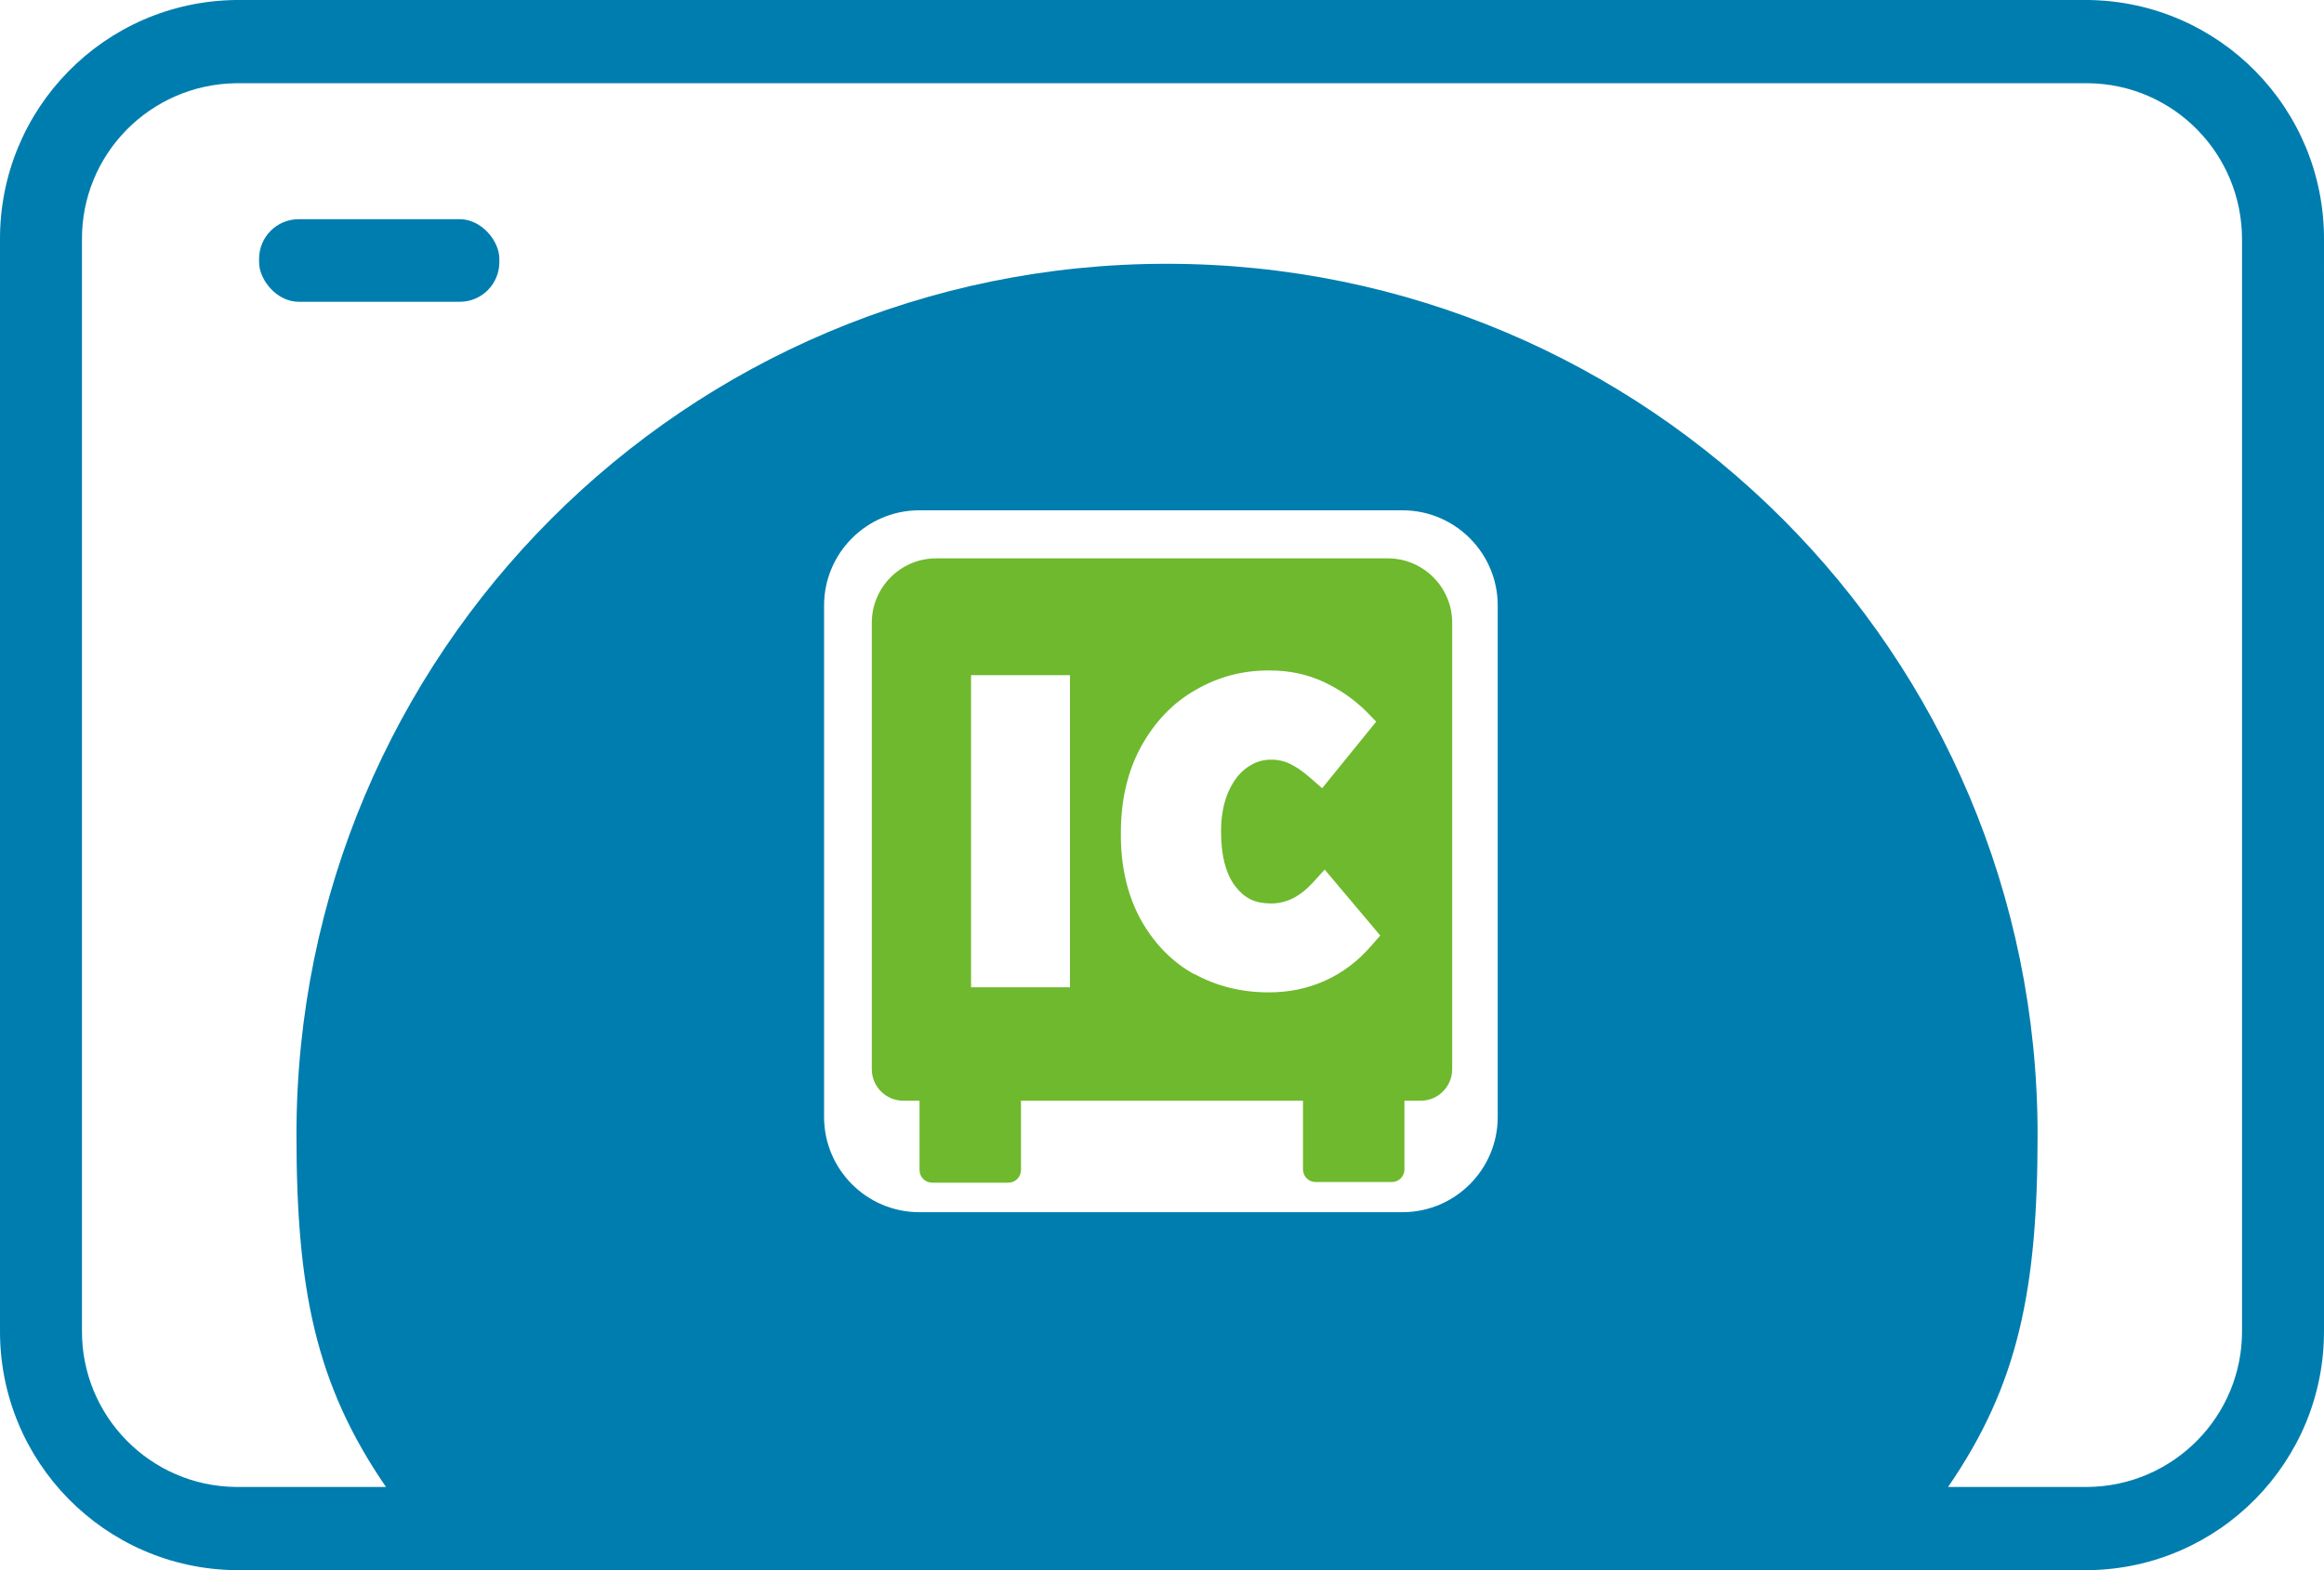
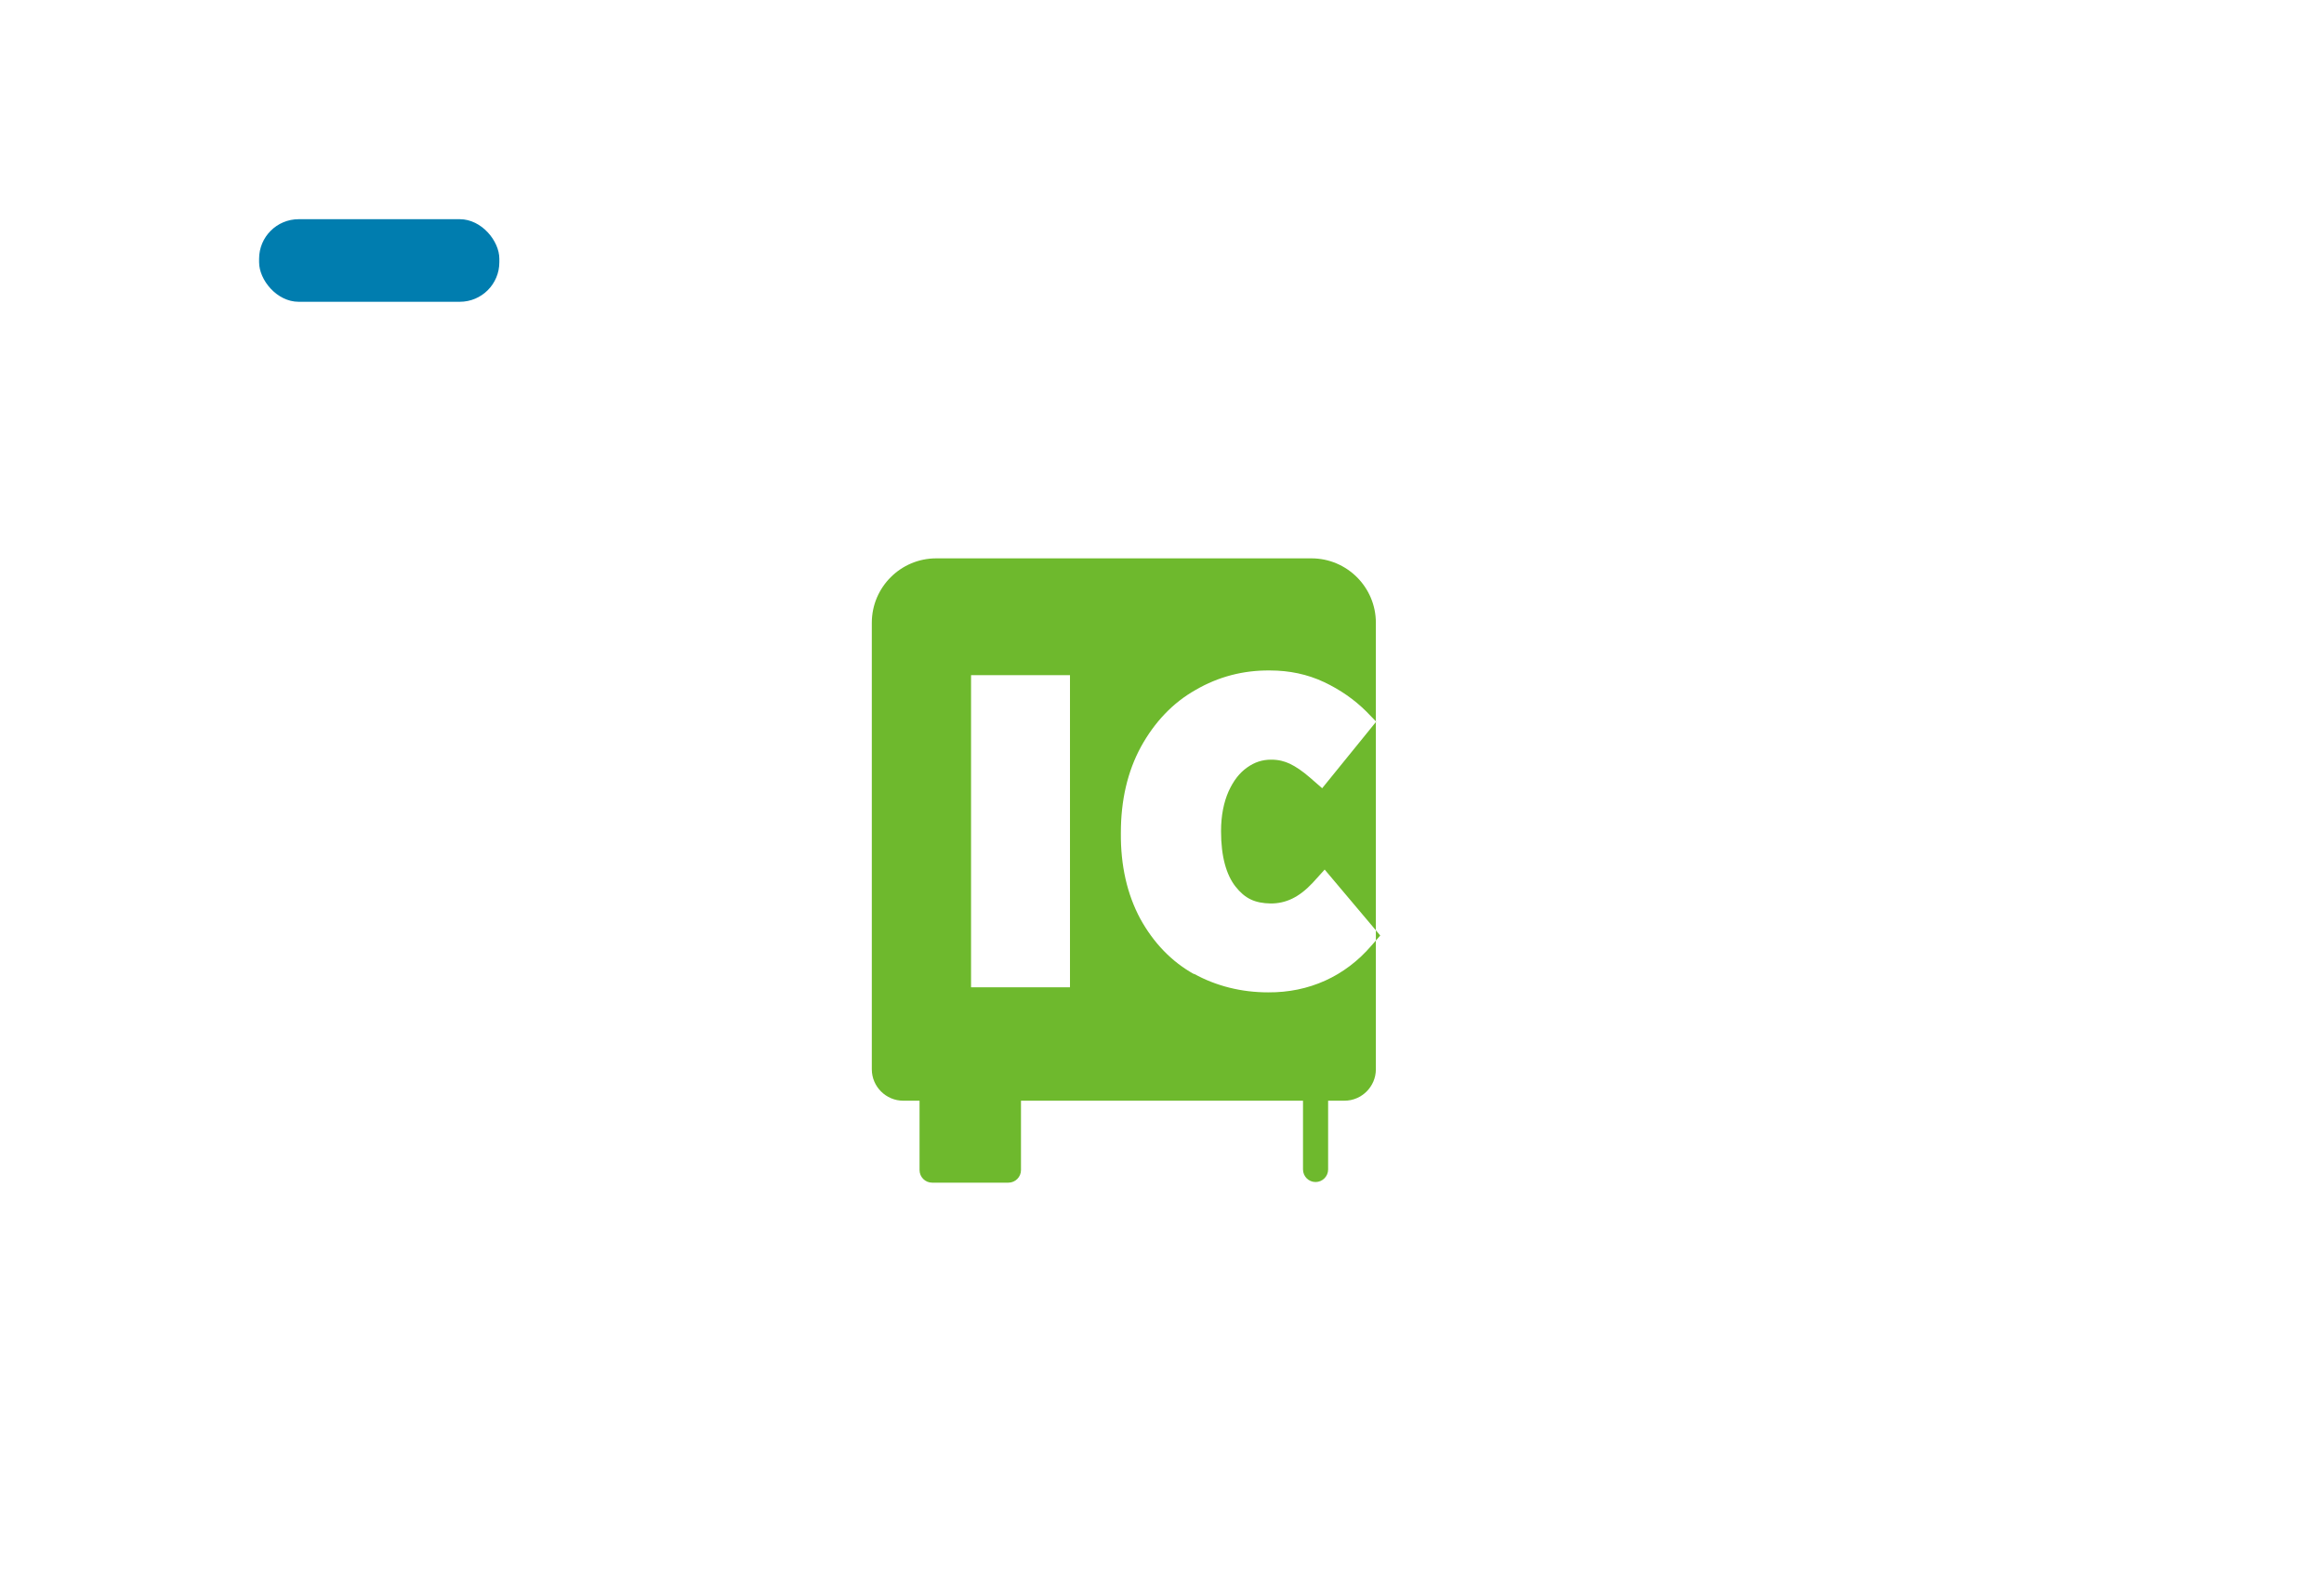
<svg xmlns="http://www.w3.org/2000/svg" id="_イヤー_1" width="74" height="50" viewBox="0 0 74 50">
  <rect x="8.25" y="6.98" width="7.65" height="2.63" rx="1.26" ry="1.26" style="fill:#007daf;" />
-   <path d="M66.49,0H7.51C3.33,.05-.02,3.46,0,7.64V42.36c-.02,4.18,3.33,7.59,7.51,7.64h58.98c4.18-.05,7.53-3.46,7.51-7.64V7.64c.02-4.18-3.33-7.59-7.51-7.64ZM26.24,35.57V19.28c0-1.67,1.36-3.03,3.03-3.03h15.39c1.67,0,3.03,1.36,3.03,3.03v16.29c0,1.67-1.36,3.03-3.03,3.03h-15.39c-1.67,0-3.03-1.36-3.03-3.03Zm45.15,6.79c.02,2.73-2.18,4.96-4.91,4.99h-4.45c2.24-3.26,2.85-6.29,2.85-11.22,0-15.31-12.41-27.73-27.73-27.73S9.44,20.82,9.44,36.13c0,4.93,.61,7.96,2.85,11.22H7.51c-2.73-.03-4.92-2.26-4.9-4.99V7.64c-.02-2.73,2.17-4.95,4.9-4.99h58.98c2.73,.03,4.91,2.26,4.9,4.99V42.36Z" style="fill:#007daf;" />
-   <path d="M44.18,17.78h-14.37c-1.13,0-2.05,.92-2.05,2.05v14.22c0,.55,.45,1,1,1h.52v2.21c0,.22,.18,.4,.4,.4h2.43c.22,0,.4-.18,.4-.4v-2.21h8.98v2.19c0,.22,.18,.4,.4,.4h2.43c.22,0,.4-.18,.4-.4v-2.19h.52c.55,0,1-.45,1-1v-14.22c0-1.13-.92-2.05-2.05-2.05Zm-10.11,13.16v.5h-3.15v-9.94h3.15v9.44Zm3.95,.08c-.72-.4-1.29-1-1.71-1.76-.42-.78-.63-1.7-.62-2.74,0-1.03,.21-1.95,.64-2.74,.43-.78,1.01-1.4,1.74-1.81,.72-.42,1.52-.63,2.37-.62,.61,0,1.19,.12,1.72,.37,.51,.24,.97,.56,1.35,.94l.31,.32-1.72,2.12-.39-.34c-.23-.2-.45-.35-.64-.44-.17-.08-.36-.13-.59-.13-.29,0-.53,.08-.77,.25-.24,.17-.43,.41-.59,.76-.15,.34-.24,.76-.24,1.27,0,.81,.17,1.39,.46,1.76,.3,.38,.61,.53,1.12,.54,.48,0,.9-.19,1.34-.66l.38-.42,1.77,2.1-.28,.32c-.84,.98-1.99,1.5-3.29,1.49-.85,0-1.65-.2-2.36-.59Z" style="fill:#6eb92d;" />
+   <path d="M44.18,17.78h-14.37c-1.13,0-2.05,.92-2.05,2.05v14.22c0,.55,.45,1,1,1h.52v2.21c0,.22,.18,.4,.4,.4h2.43c.22,0,.4-.18,.4-.4v-2.21h8.98v2.19c0,.22,.18,.4,.4,.4c.22,0,.4-.18,.4-.4v-2.19h.52c.55,0,1-.45,1-1v-14.22c0-1.13-.92-2.05-2.05-2.05Zm-10.11,13.16v.5h-3.15v-9.94h3.15v9.44Zm3.95,.08c-.72-.4-1.29-1-1.71-1.76-.42-.78-.63-1.7-.62-2.74,0-1.03,.21-1.95,.64-2.74,.43-.78,1.01-1.4,1.74-1.81,.72-.42,1.52-.63,2.37-.62,.61,0,1.19,.12,1.72,.37,.51,.24,.97,.56,1.35,.94l.31,.32-1.72,2.12-.39-.34c-.23-.2-.45-.35-.64-.44-.17-.08-.36-.13-.59-.13-.29,0-.53,.08-.77,.25-.24,.17-.43,.41-.59,.76-.15,.34-.24,.76-.24,1.27,0,.81,.17,1.39,.46,1.76,.3,.38,.61,.53,1.12,.54,.48,0,.9-.19,1.34-.66l.38-.42,1.77,2.1-.28,.32c-.84,.98-1.99,1.5-3.29,1.49-.85,0-1.65-.2-2.36-.59Z" style="fill:#6eb92d;" />
</svg>